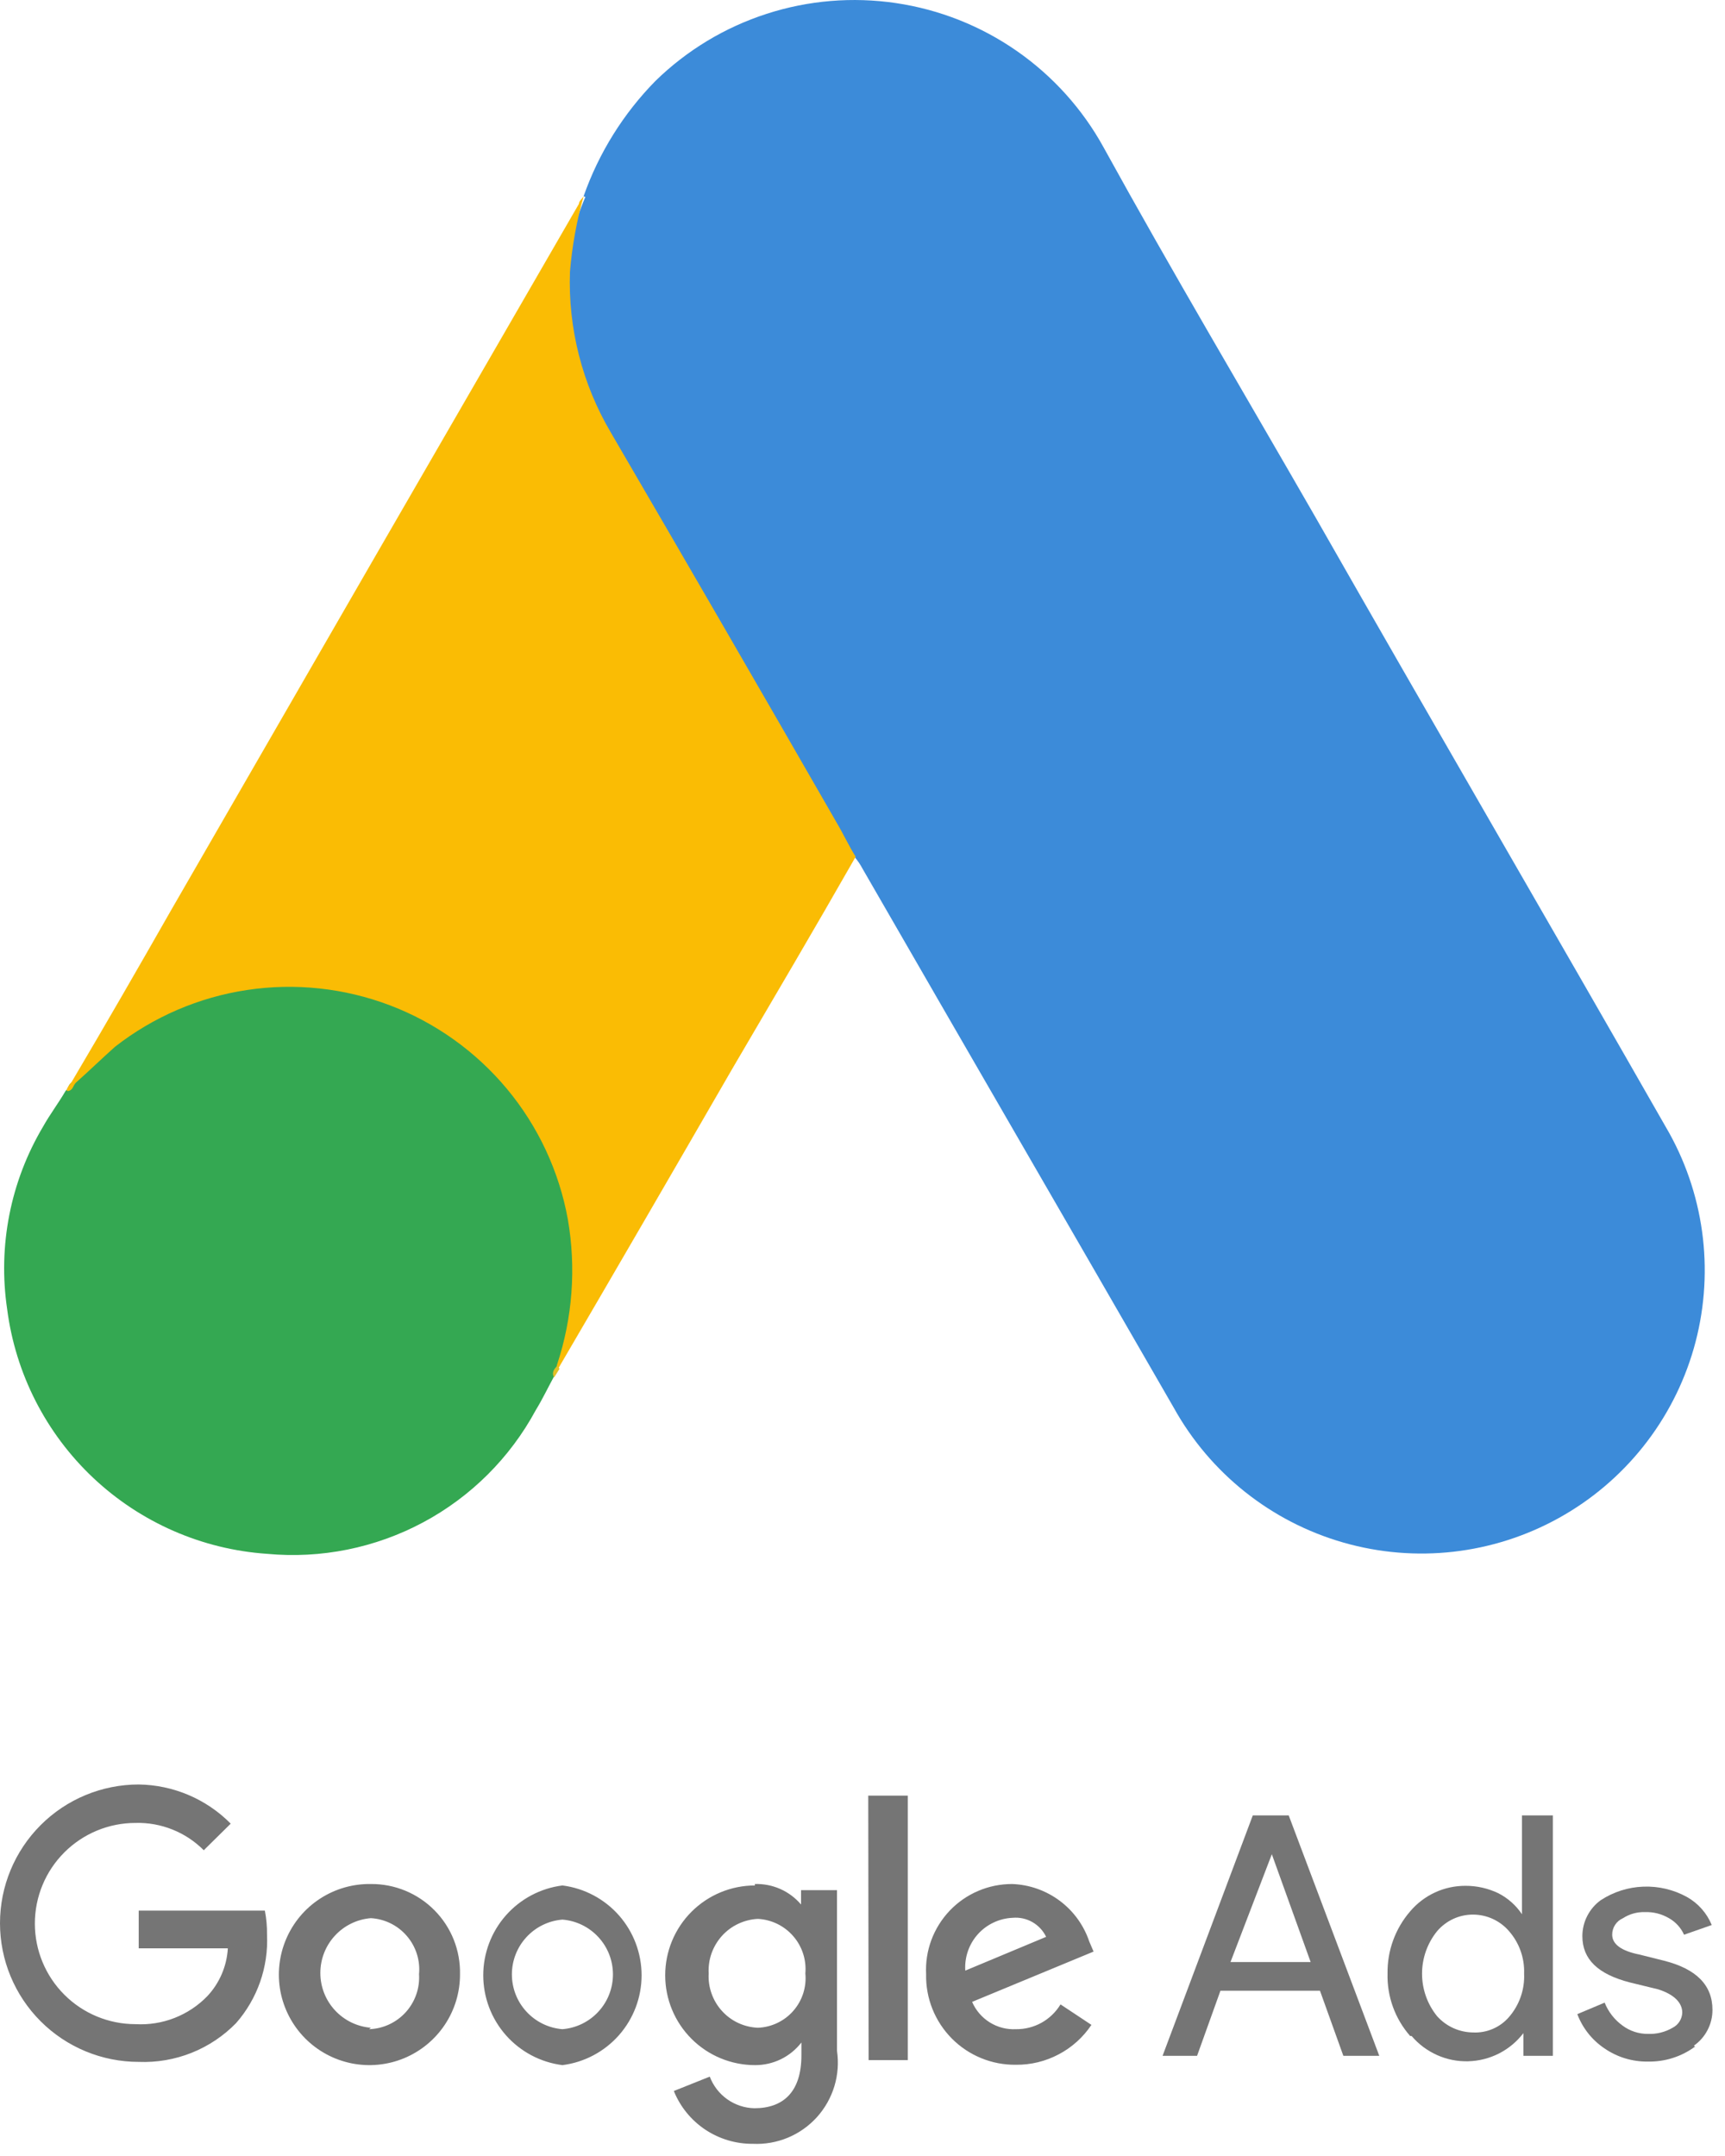
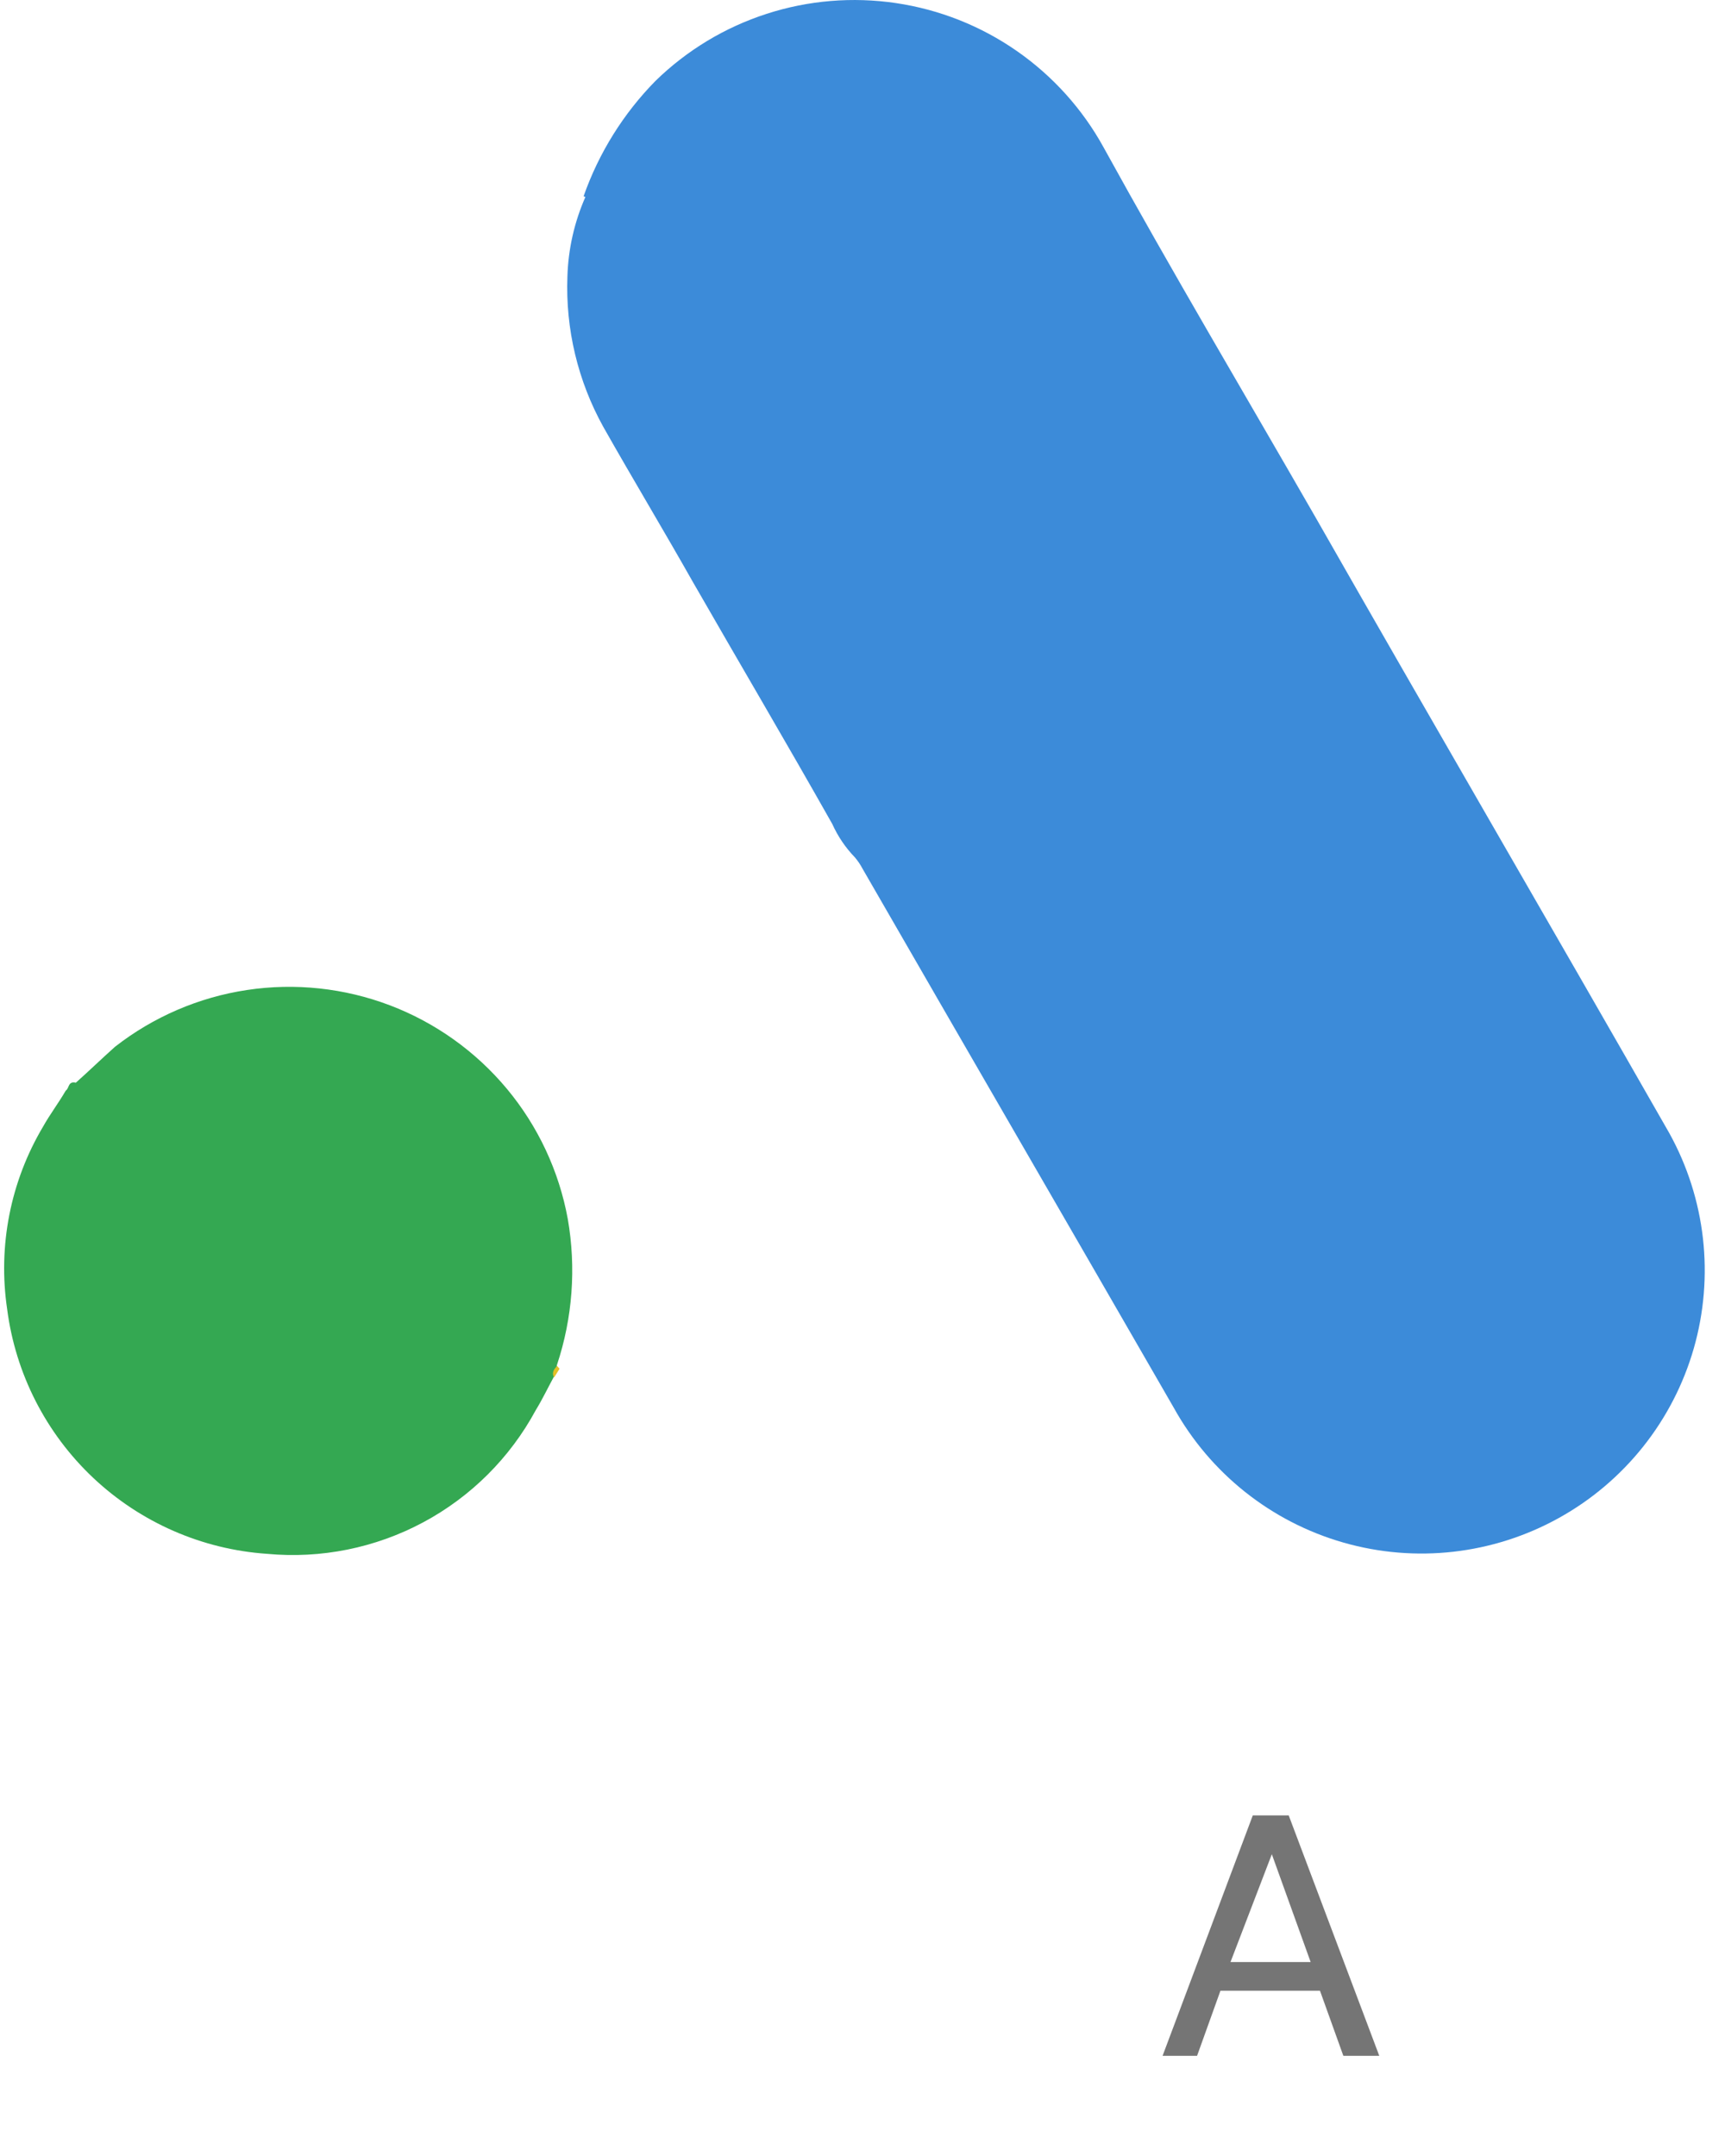
<svg xmlns="http://www.w3.org/2000/svg" width="48" height="60" viewBox="0 0 48 60" fill="none">
  <path d="M16.239 5.462C16.662 4.258 17.345 3.162 18.239 2.252C19.113 1.399 20.171 0.76 21.332 0.385C22.493 0.009 23.726 -0.093 24.933 0.086C26.14 0.265 27.289 0.72 28.291 1.417C29.293 2.114 30.121 3.032 30.709 4.102C32.619 7.572 34.639 10.972 36.609 14.402C39.859 20.102 43.199 25.841 46.449 31.532C47.462 33.36 47.707 35.516 47.131 37.526C46.554 39.535 45.203 41.233 43.374 42.246C41.545 43.26 39.389 43.505 37.38 42.928C35.37 42.352 33.672 41 32.659 39.172C29.779 34.172 26.879 29.172 23.999 24.172C23.941 24.061 23.87 23.957 23.789 23.861C23.527 23.59 23.314 23.276 23.159 22.931C21.889 20.681 20.569 18.442 19.289 16.212C18.469 14.761 17.609 13.332 16.789 11.882C16.079 10.603 15.733 9.153 15.789 7.692C15.812 6.93 15.982 6.179 16.289 5.482" fill="#3C8BD9" />
-   <path d="M16.24 5.462C16.046 6.148 15.919 6.851 15.86 7.562C15.804 9.133 16.2 10.688 17 12.042C19.1 15.642 21.193 19.259 23.28 22.892C23.47 23.212 23.62 23.542 23.81 23.842C22.67 25.842 21.52 27.792 20.36 29.772C18.76 32.545 17.15 35.319 15.53 38.092C15.46 38.092 15.44 38.092 15.42 37.992C15.417 37.841 15.444 37.692 15.5 37.552C15.896 36.241 15.936 34.849 15.614 33.518C15.292 32.187 14.621 30.966 13.67 29.982C12.493 28.705 10.902 27.887 9.18 27.672C8.097 27.508 6.993 27.574 5.938 27.867C4.883 28.16 3.902 28.673 3.06 29.372C2.74 29.622 2.53 29.982 2.15 30.172C2.12 30.174 2.09 30.166 2.065 30.15C2.04 30.134 2.02 30.11 2.01 30.082C2.95 28.492 3.86 26.912 4.76 25.332C8.54 18.772 12.323 12.219 16.11 5.672C16.11 5.592 16.2 5.532 16.24 5.462Z" fill="#FABC04" />
  <path d="M2.109 30.132C2.469 29.812 2.819 29.472 3.199 29.132C4.267 28.298 5.532 27.753 6.872 27.551C8.212 27.349 9.582 27.496 10.849 27.977C12.115 28.459 13.236 29.259 14.104 30.3C14.971 31.341 15.555 32.589 15.799 33.922C16.036 35.279 15.933 36.674 15.499 37.982C15.482 38.09 15.455 38.197 15.419 38.302C15.249 38.612 15.099 38.932 14.909 39.242C14.193 40.569 13.102 41.657 11.771 42.368C10.441 43.079 8.931 43.383 7.429 43.242C5.622 43.118 3.914 42.371 2.596 41.13C1.278 39.888 0.431 38.228 0.199 36.432C-0.062 34.674 0.291 32.879 1.199 31.352C1.389 31.012 1.619 30.712 1.829 30.352C1.929 30.282 1.889 30.122 2.059 30.122" fill="#34A852" />
-   <path d="M2.11 30.131C2.03 30.212 2.03 30.341 1.9 30.361C1.77 30.381 1.96 30.151 2.03 30.061L2.11 30.131Z" fill="#FABC04" />
  <path d="M15.42 38.332C15.34 38.202 15.42 38.102 15.5 38.012L15.57 38.092L15.42 38.332Z" fill="#E1C025" />
-   <path d="M3.86 49.661C2.836 49.661 1.854 50.068 1.131 50.792C0.407 51.516 0 52.497 0 53.521C0 54.545 0.407 55.527 1.131 56.251C1.854 56.974 2.836 57.381 3.86 57.381C4.362 57.401 4.863 57.315 5.33 57.129C5.796 56.943 6.219 56.661 6.57 56.301C7.164 55.623 7.472 54.741 7.43 53.841C7.433 53.616 7.413 53.392 7.37 53.171H3.86V54.221H6.34C6.311 54.717 6.109 55.188 5.77 55.551C5.512 55.817 5.2 56.024 4.855 56.159C4.51 56.294 4.14 56.352 3.77 56.331C3.027 56.331 2.315 56.036 1.79 55.511C1.265 54.986 0.97 54.274 0.97 53.531C0.97 52.788 1.265 52.076 1.79 51.551C2.315 51.026 3.027 50.731 3.77 50.731C4.122 50.721 4.472 50.784 4.799 50.915C5.125 51.045 5.422 51.242 5.67 51.491L6.42 50.751C5.743 50.066 4.823 49.674 3.86 49.661ZM10.32 52.431C9.82 52.423 9.328 52.564 8.908 52.837C8.488 53.109 8.159 53.501 7.963 53.961C7.766 54.421 7.711 54.93 7.804 55.422C7.898 55.913 8.136 56.366 8.487 56.722C8.839 57.078 9.289 57.321 9.78 57.421C10.27 57.52 10.779 57.471 11.242 57.28C11.704 57.089 12.1 56.764 12.377 56.348C12.655 55.931 12.802 55.442 12.8 54.941C12.807 54.612 12.747 54.285 12.626 53.98C12.504 53.674 12.322 53.396 12.09 53.162C11.859 52.928 11.583 52.743 11.279 52.617C10.975 52.492 10.649 52.428 10.32 52.431ZM10.32 56.431C9.937 56.4 9.579 56.226 9.319 55.943C9.058 55.661 8.914 55.291 8.914 54.906C8.914 54.522 9.058 54.151 9.319 53.869C9.579 53.586 9.937 53.412 10.32 53.381C10.512 53.392 10.699 53.442 10.871 53.527C11.043 53.612 11.196 53.731 11.321 53.877C11.446 54.022 11.54 54.192 11.599 54.374C11.657 54.557 11.678 54.75 11.66 54.941C11.672 55.133 11.646 55.326 11.582 55.508C11.518 55.69 11.418 55.858 11.289 56C11.159 56.143 11.002 56.258 10.827 56.339C10.652 56.42 10.463 56.465 10.27 56.471M15.65 52.471C15.041 52.548 14.482 52.845 14.076 53.305C13.671 53.765 13.447 54.358 13.447 54.971C13.447 55.585 13.671 56.177 14.076 56.637C14.482 57.097 15.041 57.394 15.65 57.471C16.259 57.394 16.818 57.097 17.224 56.637C17.629 56.177 17.853 55.585 17.853 54.971C17.853 54.358 17.629 53.765 17.224 53.305C16.818 52.845 16.259 52.548 15.65 52.471ZM15.65 56.471C15.267 56.44 14.909 56.266 14.649 55.983C14.388 55.701 14.244 55.331 14.244 54.946C14.244 54.562 14.388 54.191 14.649 53.909C14.909 53.626 15.267 53.452 15.65 53.421C16.033 53.452 16.391 53.626 16.651 53.909C16.912 54.191 17.056 54.562 17.056 54.946C17.056 55.331 16.912 55.701 16.651 55.983C16.391 56.266 16.033 56.44 15.65 56.471ZM21.01 52.471C20.347 52.471 19.711 52.734 19.242 53.203C18.773 53.672 18.51 54.308 18.51 54.971C18.51 55.634 18.773 56.27 19.242 56.739C19.711 57.208 20.347 57.471 21.01 57.471C21.259 57.472 21.505 57.416 21.729 57.307C21.952 57.198 22.148 57.038 22.3 56.841V57.201C22.3 58.201 21.81 58.671 20.99 58.671C20.719 58.665 20.456 58.577 20.236 58.421C20.015 58.264 19.846 58.045 19.75 57.791L18.75 58.191C18.927 58.629 19.231 59.003 19.623 59.265C20.016 59.527 20.478 59.665 20.95 59.661C21.283 59.677 21.616 59.618 21.924 59.49C22.232 59.361 22.508 59.166 22.732 58.919C22.955 58.671 23.121 58.377 23.218 58.057C23.314 57.738 23.339 57.401 23.29 57.071V52.601H22.29V53.001C22.132 52.815 21.934 52.667 21.71 52.568C21.487 52.47 21.244 52.423 21 52.431M21.09 56.431C20.9 56.423 20.714 56.378 20.542 56.298C20.37 56.218 20.216 56.104 20.089 55.963C19.961 55.823 19.863 55.658 19.8 55.479C19.736 55.3 19.709 55.111 19.72 54.921C19.709 54.731 19.736 54.541 19.799 54.361C19.863 54.182 19.961 54.017 20.088 53.875C20.215 53.734 20.37 53.619 20.542 53.538C20.714 53.457 20.9 53.41 21.09 53.401C21.278 53.411 21.461 53.459 21.63 53.541C21.799 53.624 21.949 53.739 22.072 53.881C22.196 54.023 22.289 54.188 22.347 54.367C22.405 54.545 22.426 54.734 22.41 54.921C22.428 55.108 22.407 55.297 22.35 55.475C22.292 55.654 22.199 55.819 22.075 55.96C21.952 56.102 21.801 56.216 21.631 56.297C21.462 56.378 21.278 56.424 21.09 56.431ZM24.16 49.971H25.26V57.331H24.17L24.16 49.971ZM28.16 52.431C27.836 52.431 27.515 52.496 27.217 52.624C26.919 52.751 26.65 52.938 26.426 53.173C26.203 53.408 26.029 53.686 25.916 53.99C25.803 54.294 25.754 54.617 25.77 54.941C25.763 55.272 25.823 55.601 25.946 55.909C26.069 56.216 26.253 56.496 26.486 56.731C26.719 56.966 26.997 57.152 27.304 57.277C27.61 57.403 27.939 57.465 28.27 57.461C28.685 57.465 29.094 57.365 29.46 57.171C29.827 56.978 30.14 56.696 30.37 56.351L29.51 55.781C29.381 55.994 29.199 56.17 28.982 56.291C28.764 56.412 28.519 56.474 28.27 56.471C28.013 56.484 27.759 56.418 27.541 56.282C27.323 56.146 27.152 55.947 27.05 55.711L30.43 54.311L30.31 54.031C30.157 53.577 29.87 53.181 29.485 52.895C29.101 52.609 28.639 52.447 28.16 52.431ZM26.86 54.841C26.848 54.657 26.873 54.473 26.933 54.299C26.993 54.125 27.087 53.965 27.21 53.828C27.333 53.691 27.482 53.58 27.649 53.502C27.816 53.423 27.996 53.379 28.18 53.371C28.371 53.354 28.562 53.396 28.728 53.491C28.894 53.586 29.027 53.729 29.11 53.901L26.86 54.841Z" fill="#757575" />
  <path d="M32.35 57.212L34.86 50.522H35.86L38.38 57.212H37.38L36.73 55.401H33.96L33.31 57.212H32.35ZM34.24 54.602H36.47L35.39 51.602L34.24 54.602Z" fill="#757575" />
-   <path d="M39.24 56.661C38.818 56.182 38.593 55.56 38.61 54.922C38.6 54.287 38.825 53.671 39.24 53.191C39.429 52.968 39.665 52.788 39.931 52.665C40.197 52.542 40.487 52.48 40.78 52.481C41.099 52.48 41.414 52.552 41.7 52.691C41.962 52.827 42.186 53.026 42.35 53.272V52.642V50.522H43.21V57.212H42.39V56.581C42.209 56.818 41.977 57.011 41.711 57.147C41.445 57.282 41.153 57.356 40.854 57.364C40.556 57.372 40.26 57.313 39.988 57.191C39.715 57.069 39.474 56.889 39.28 56.661M41.99 56.132C42.28 55.797 42.43 55.364 42.41 54.922C42.425 54.489 42.275 54.068 41.99 53.742C41.866 53.598 41.713 53.483 41.54 53.403C41.368 53.324 41.18 53.282 40.99 53.282C40.8 53.281 40.612 53.322 40.44 53.401C40.267 53.481 40.114 53.597 39.99 53.742C39.718 54.077 39.57 54.495 39.57 54.926C39.57 55.358 39.718 55.776 39.99 56.111C40.117 56.252 40.271 56.364 40.443 56.442C40.615 56.519 40.801 56.56 40.99 56.562C41.179 56.571 41.367 56.537 41.54 56.462C41.713 56.388 41.867 56.275 41.99 56.132Z" fill="#757575" />
-   <path d="M47.171 56.952C46.793 57.233 46.332 57.381 45.861 57.372C45.425 57.38 44.998 57.25 44.641 57.002C44.298 56.77 44.036 56.438 43.891 56.052L44.651 55.732C44.753 55.988 44.926 56.21 45.151 56.372C45.355 56.524 45.605 56.605 45.861 56.602C46.099 56.611 46.335 56.552 46.541 56.432C46.619 56.392 46.686 56.333 46.733 56.259C46.781 56.185 46.807 56.099 46.811 56.012C46.811 55.732 46.581 55.502 46.141 55.362L45.361 55.172C44.461 54.942 44.031 54.522 44.031 53.882C44.031 53.687 44.077 53.494 44.166 53.321C44.255 53.147 44.383 52.996 44.541 52.882C44.895 52.65 45.305 52.519 45.728 52.504C46.151 52.488 46.57 52.587 46.941 52.792C47.252 52.966 47.495 53.241 47.631 53.572L46.861 53.842C46.773 53.648 46.626 53.486 46.441 53.382C46.238 53.263 46.006 53.204 45.771 53.212C45.555 53.206 45.342 53.265 45.161 53.382C45.071 53.421 44.995 53.485 44.942 53.567C44.889 53.648 44.86 53.744 44.861 53.842C44.861 54.102 45.111 54.292 45.611 54.392L46.291 54.562C47.211 54.792 47.651 55.252 47.651 55.932C47.652 56.128 47.605 56.322 47.514 56.496C47.424 56.67 47.292 56.82 47.131 56.932" fill="#757575" />
</svg>